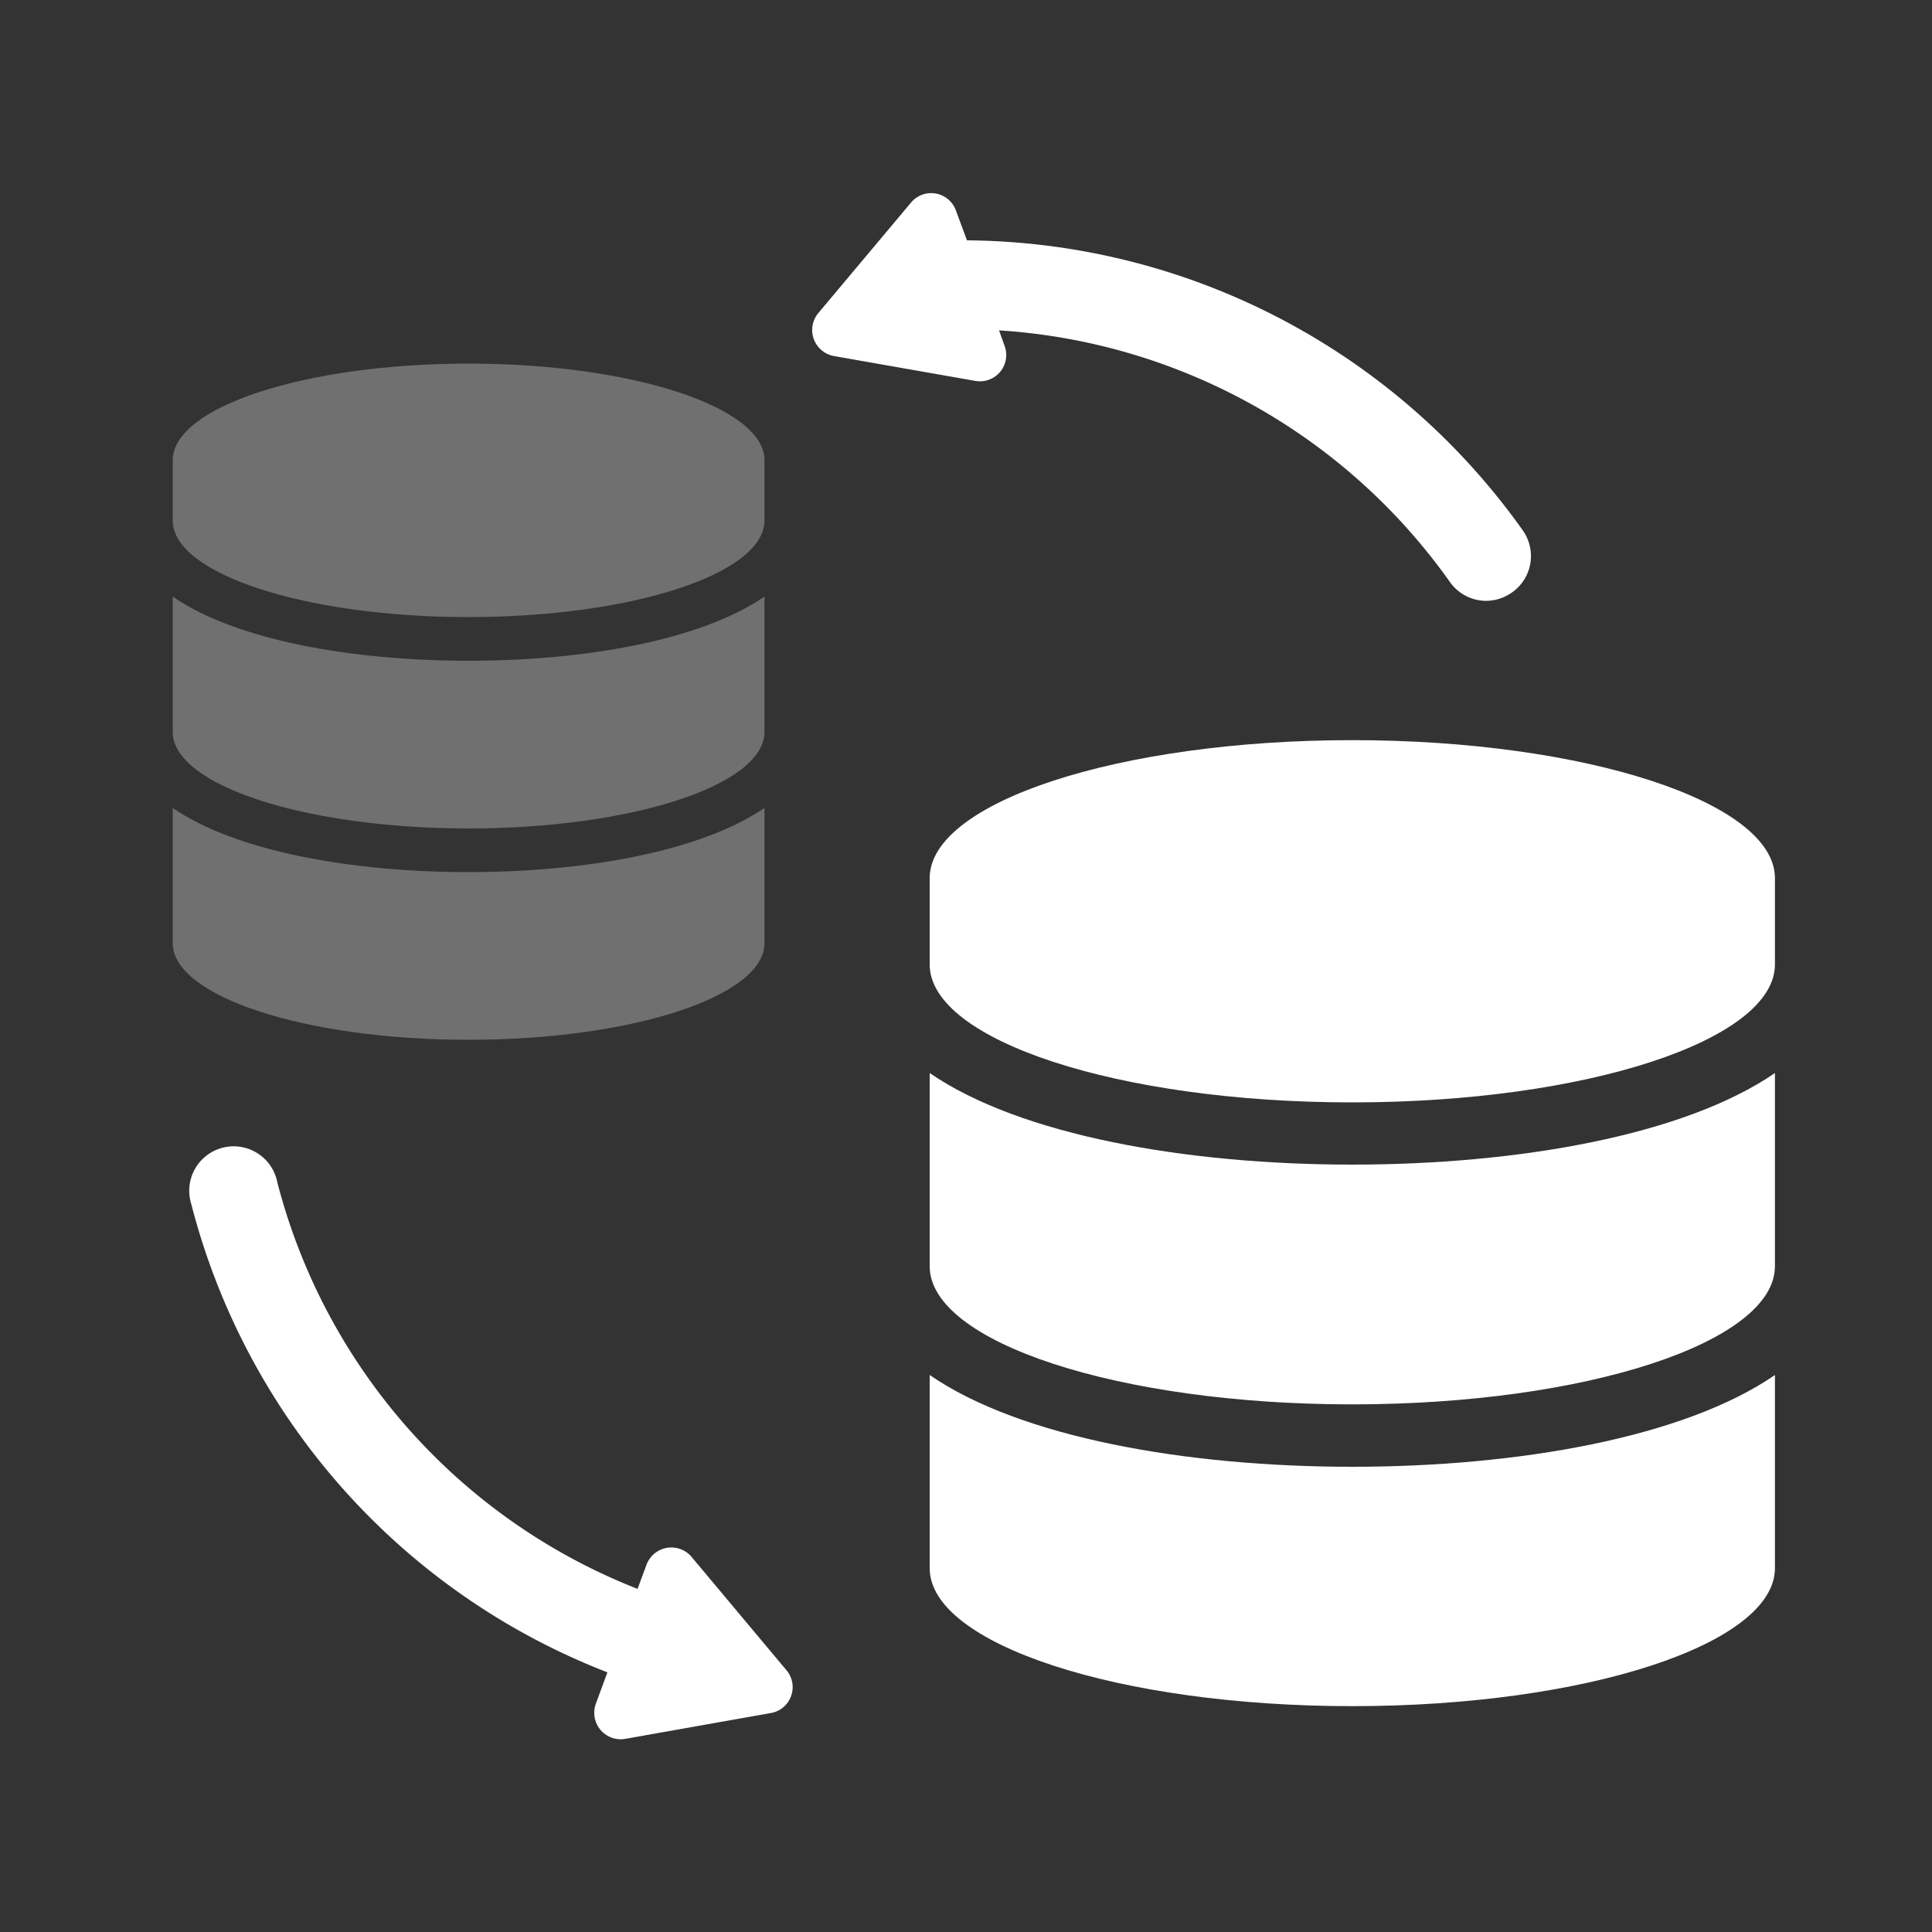
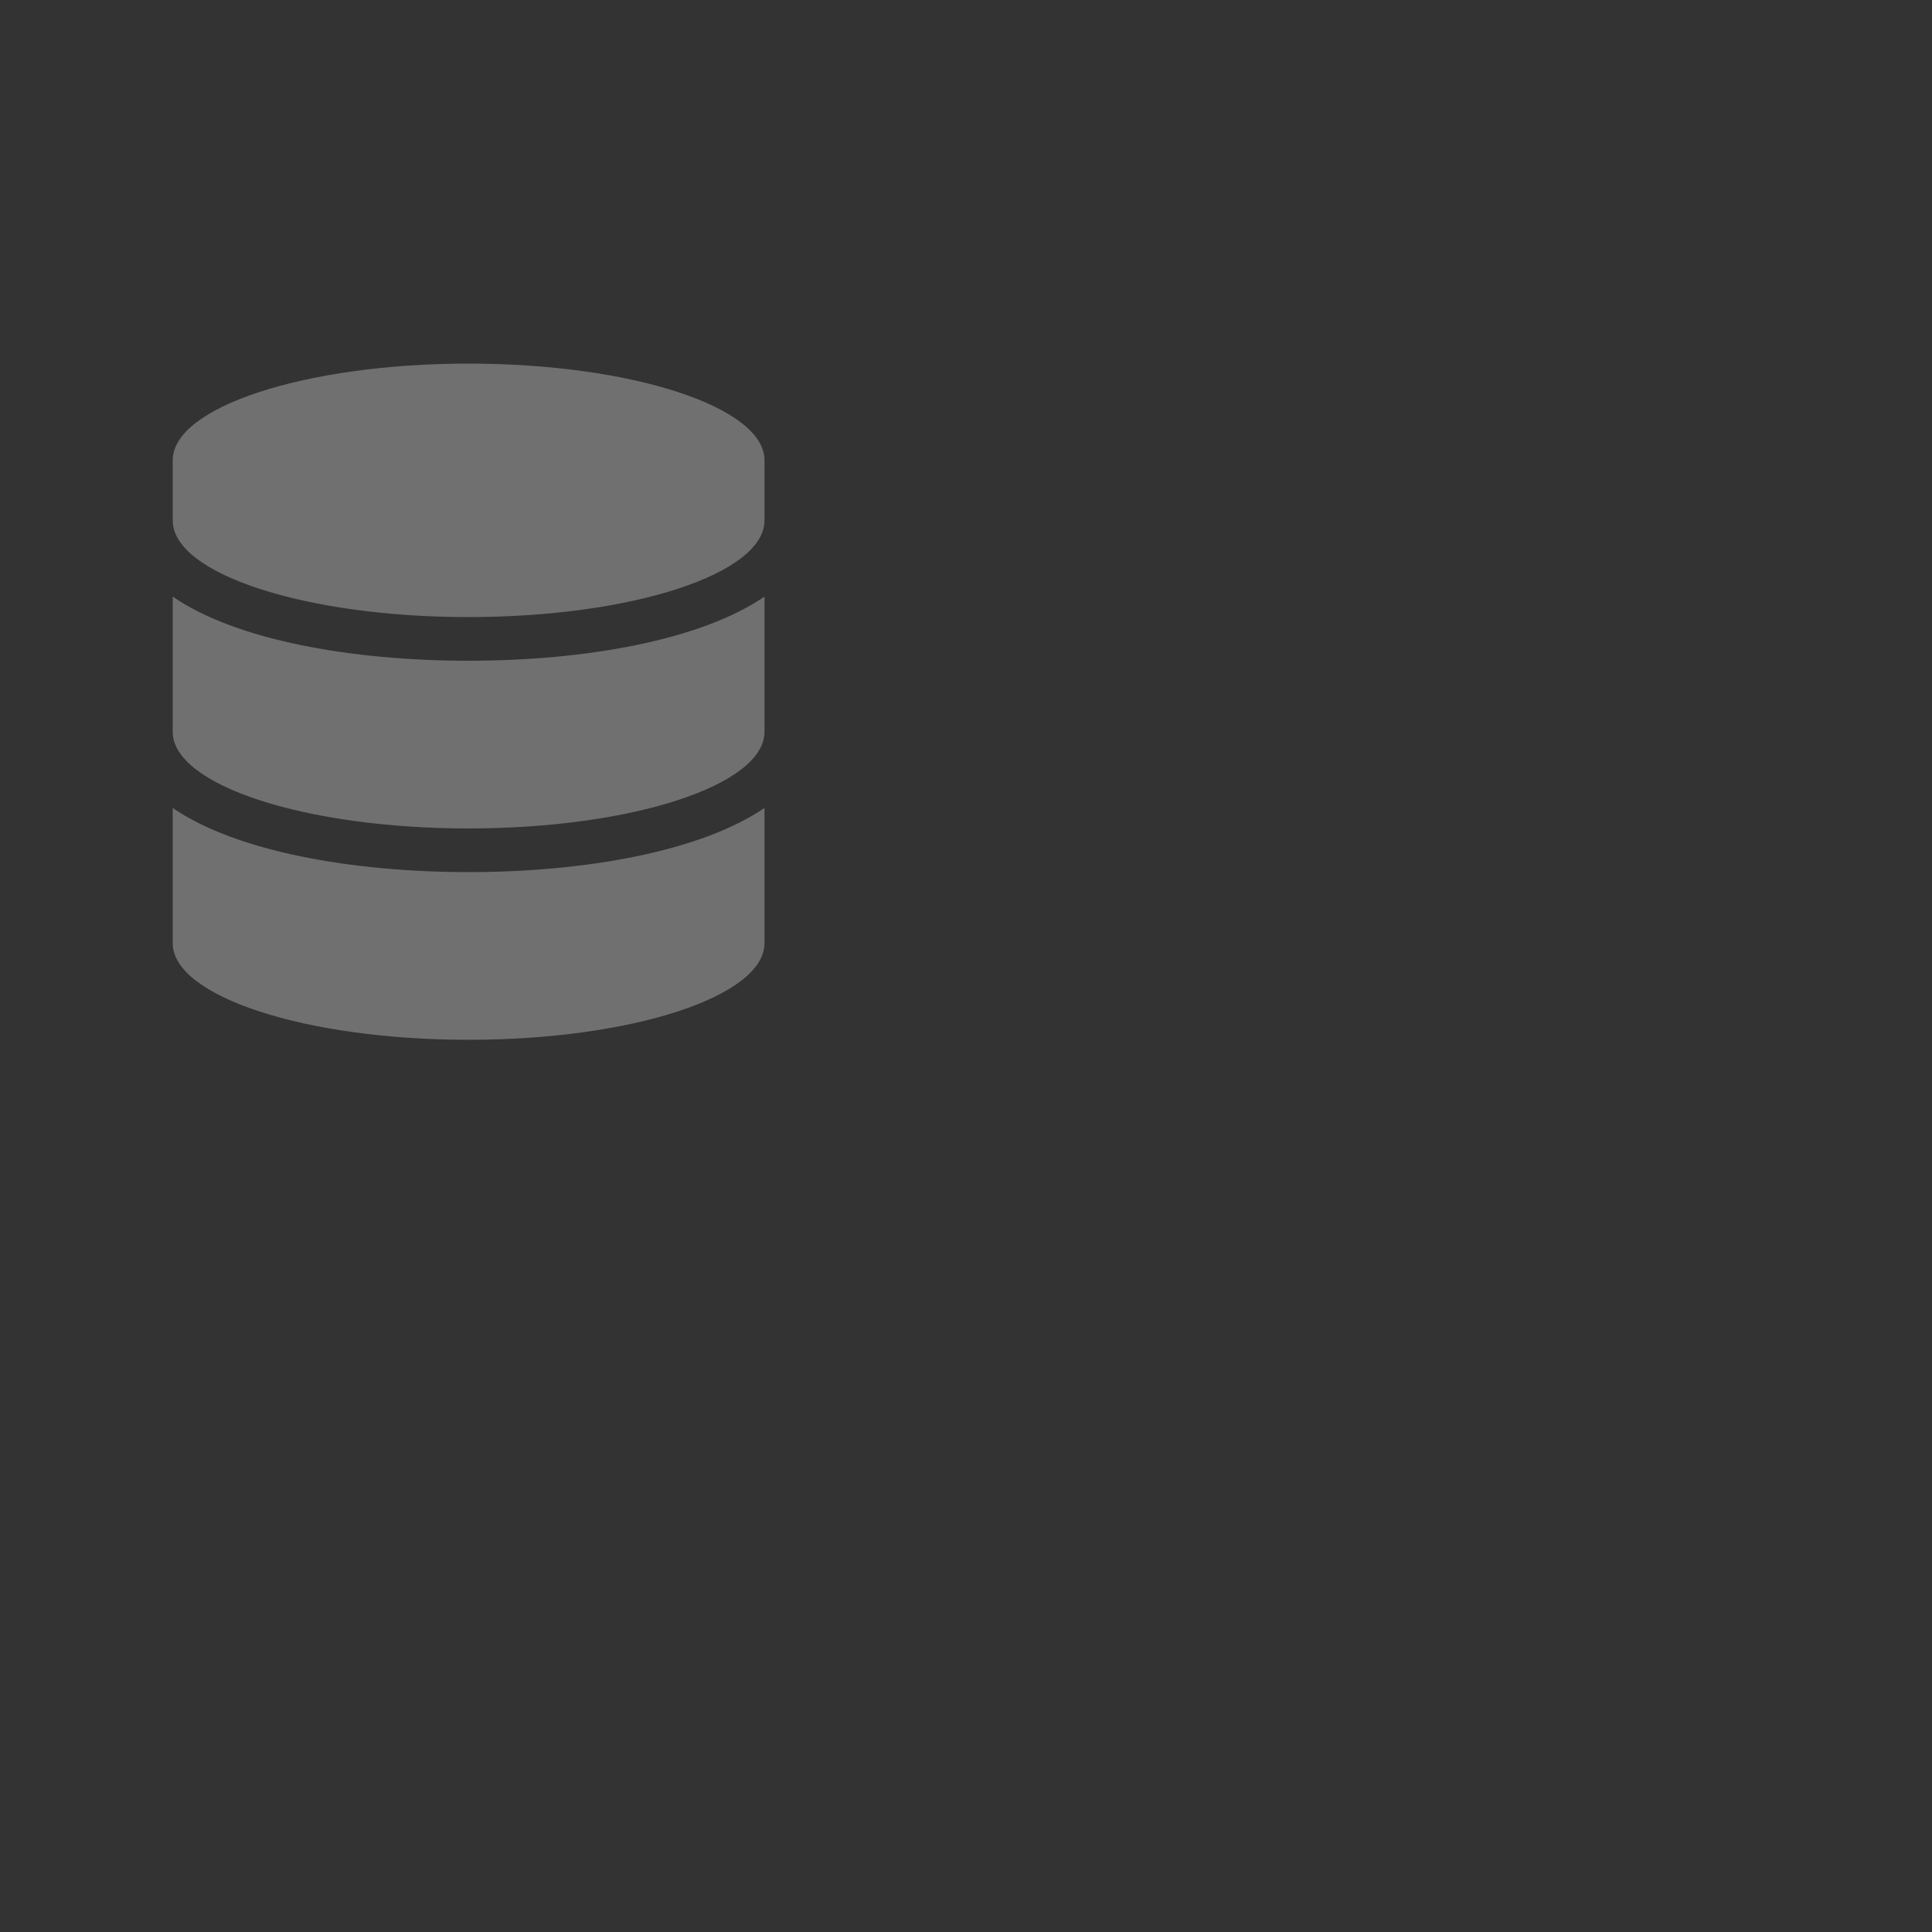
<svg xmlns="http://www.w3.org/2000/svg" id="Layer_1" data-name="Layer 1" viewBox="0 0 100 100">
  <rect x="0" y="0" width="100" height="100" fill="#333333" stroke="none" />
  <defs>
    <style>.cls-1{fill:#fff;}.cls-2{opacity:0.3;isolation:isolate;}</style>
  </defs>
-   <path class="cls-1" d="M40.69,86.43,35.8,80.59a1.37,1.37,0,0,0-2.34.41L33,82.24A30.91,30.91,0,0,1,14.35,61.18,2.3,2.3,0,1,0,9.9,62.32,35.47,35.47,0,0,0,31.44,86.56l-.59,1.6A1.37,1.37,0,0,0,32.38,90l7.5-1.33A1.36,1.36,0,0,0,40.69,86.43Z" />
-   <path class="cls-1" d="M78.81,27.44a35.61,35.61,0,0,0-28.76-15l-.57-1.54a1.36,1.36,0,0,0-2.33-.41L42.36,16.2a1.37,1.37,0,0,0,.81,2.23l7.34,1.29A1.36,1.36,0,0,0,52,17.91l-.29-.81a31,31,0,0,1,23.32,13,2.31,2.31,0,0,0,1.88,1,2.35,2.35,0,0,0,1.33-.42A2.3,2.3,0,0,0,78.81,27.44Z" />
  <g class="cls-2">
    <path class="cls-1" d="M39.57,26.94c0,2.76-6.86,5-15.32,5s-15.31-2.24-15.31-5V23.82c0-2.75,6.86-5,15.31-5s15.32,2.25,15.32,5Zm0,10.94c0,2.76-6.86,5-15.32,5s-15.31-2.24-15.31-5v-7c3.29,2.27,9.31,3.32,15.31,3.32s12-1.05,15.32-3.32Zm0,10.94c0,2.75-6.86,5-15.32,5s-15.31-2.25-15.31-5v-7c3.29,2.26,9.31,3.32,15.31,3.32s12-1.06,15.32-3.32Z" />
  </g>
-   <path class="cls-1" d="M91.87,49.92c0,3.93-9.8,7.14-21.88,7.14s-21.87-3.21-21.87-7.14V45.45c0-3.93,9.8-7.14,21.87-7.14s21.88,3.21,21.88,7.14Zm0,15.62c0,3.94-9.8,7.15-21.88,7.15s-21.87-3.21-21.87-7.15v-10c4.7,3.23,13.3,4.74,21.87,4.74s17.18-1.51,21.88-4.74Zm0,15.63c0,3.93-9.8,7.14-21.88,7.14S48.12,85.1,48.12,81.17v-10c4.7,3.24,13.3,4.75,21.87,4.75s17.18-1.51,21.88-4.75Z" />
</svg>